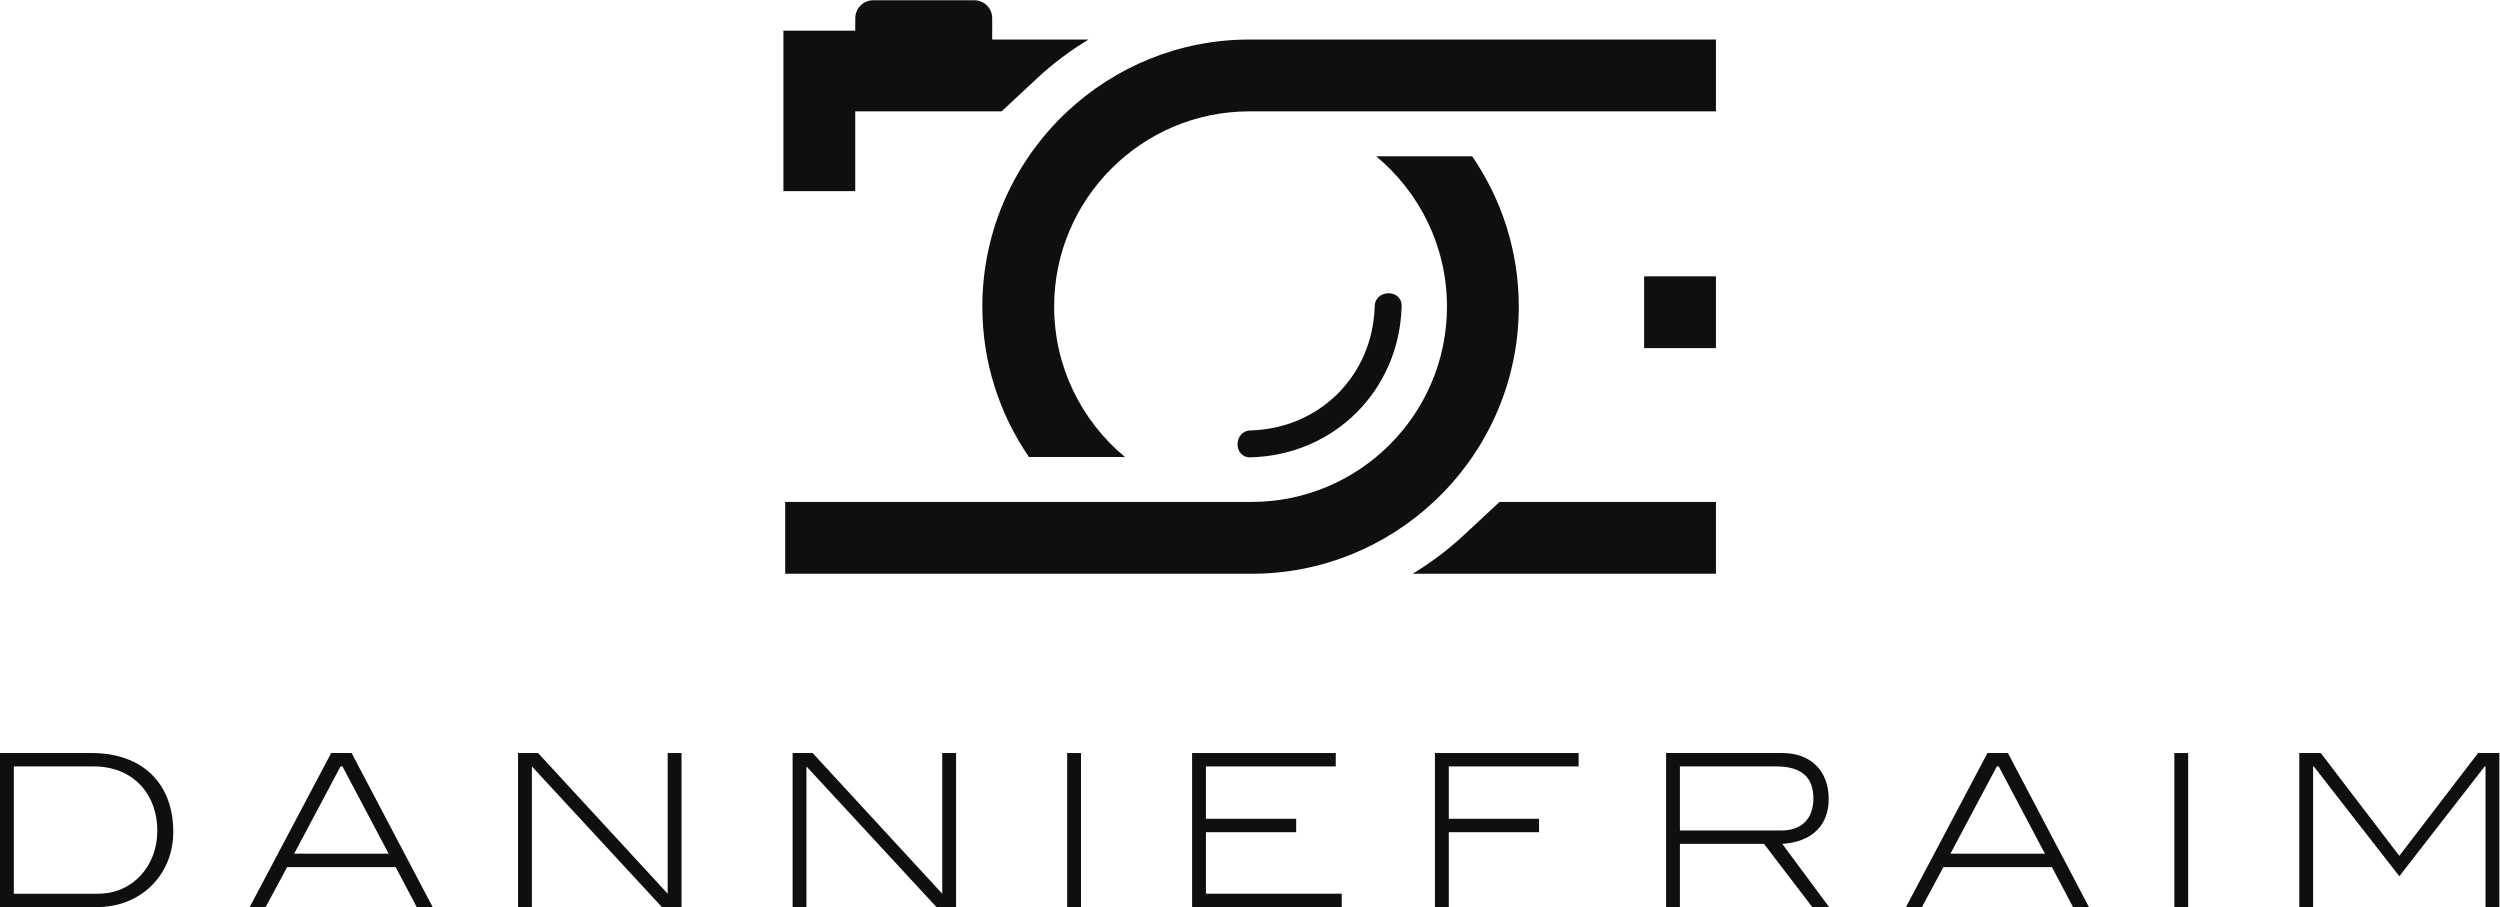
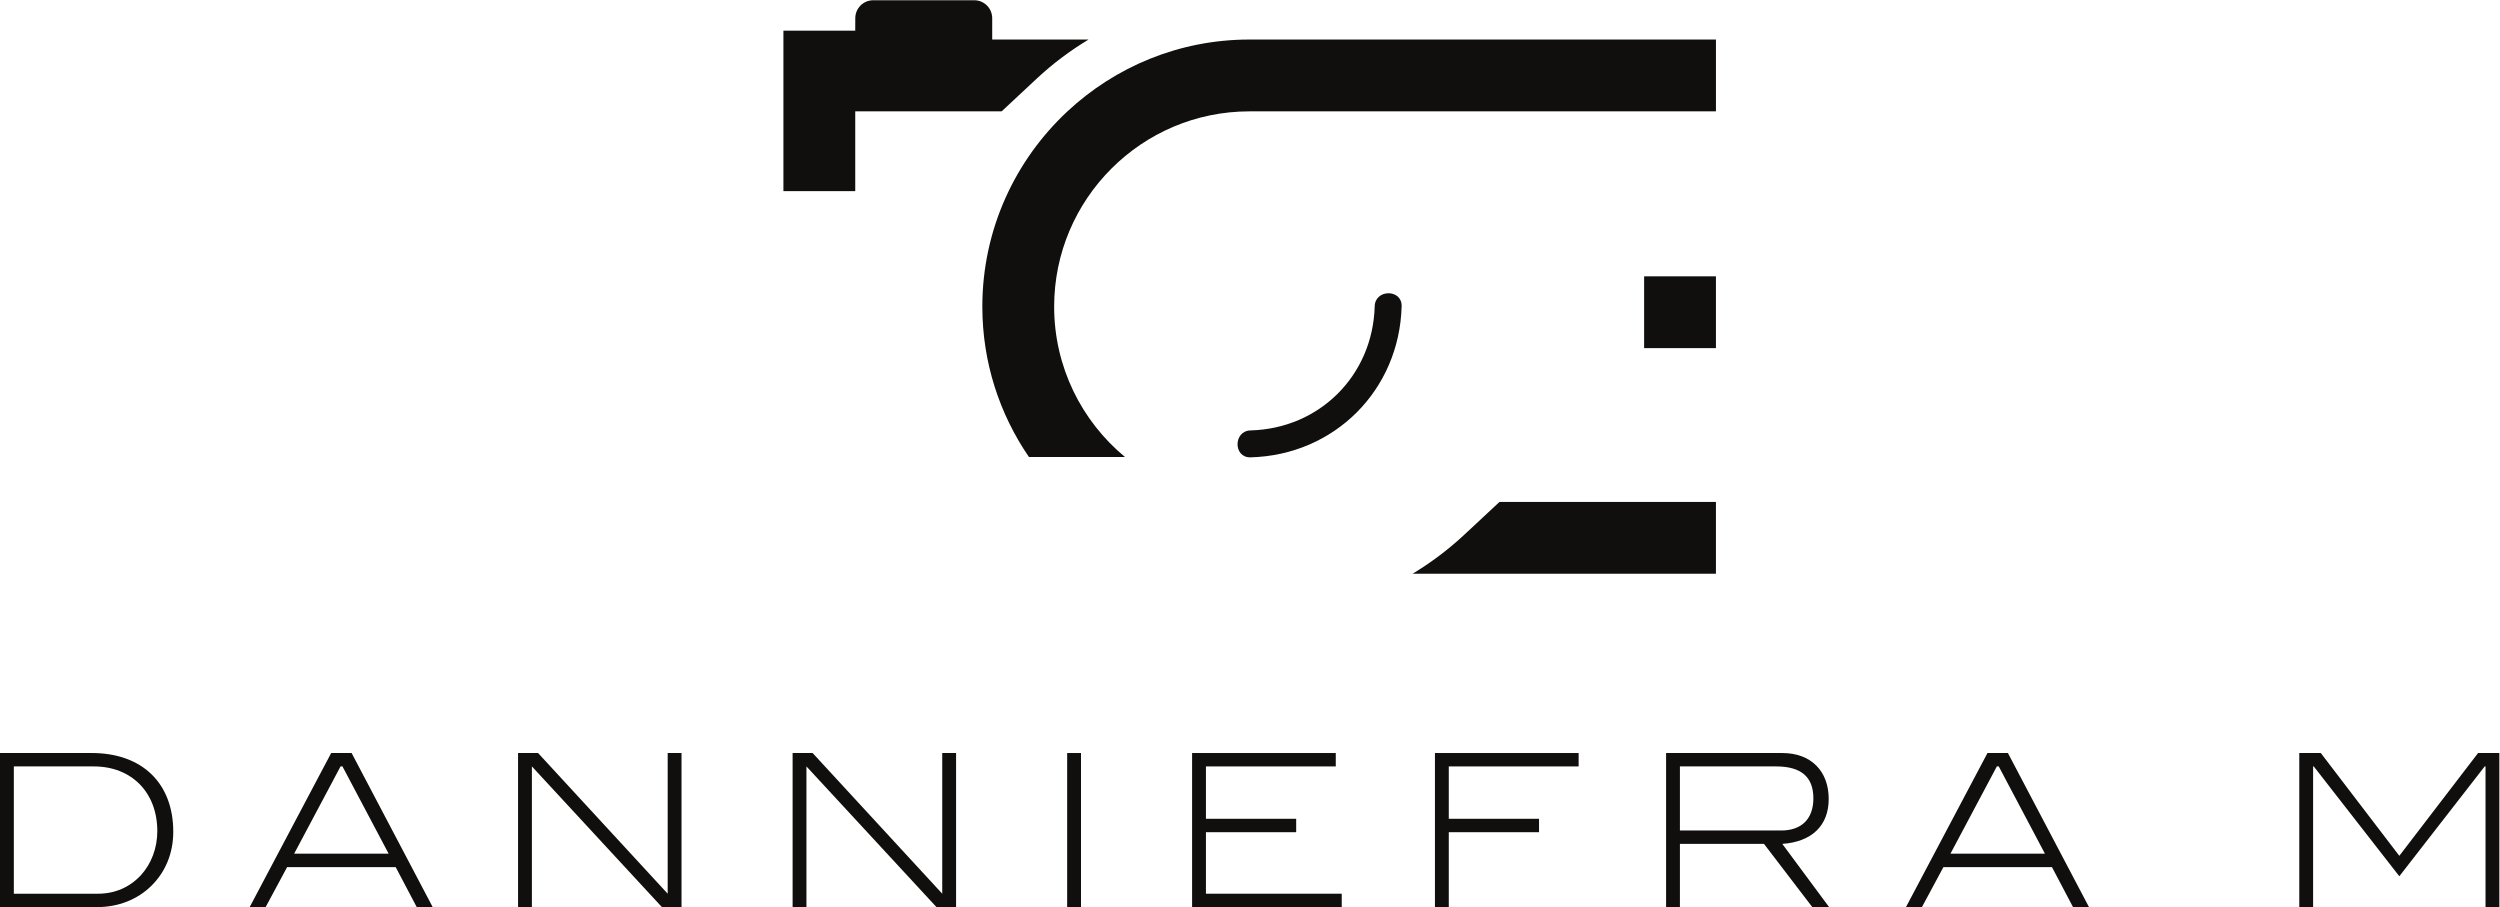
<svg xmlns="http://www.w3.org/2000/svg" viewBox="0 0 976.387 354.28" height="354.28" width="976.387" xml:space="preserve" id="svg2" version="1.1">
  <defs id="defs6" />
  <g transform="matrix(1.333,0,0,-1.333,0,354.28)" id="g10">
    <g transform="scale(0.1)" id="g12">
      <path id="path14" style="fill:#100f0d;fill-opacity:1;fill-rule:nonzero;stroke:none" d="m 2505.78,2331.51 h 428.87 l 103.18,96.22 c 46.82,43.68 97.68,81.7 151.43,114.21 h -282.2 v 62.48 c 0,29.1 -23.57,52.63 -52.62,52.63 h -295.92 c -29.08,0 -52.62,-23.53 -52.62,-52.63 l -0.12,-36.41 h -210.46 v -470.17 h 210.46 v 233.67" />
      <path id="path16" style="fill:#100f0d;fill-opacity:1;fill-rule:nonzero;stroke:none" d="m 4817.09,1637.7 h 210.43 v 210.43 H 4817.09 V 1637.7" />
      <path id="path18" style="fill:#100f0d;fill-opacity:1;fill-rule:nonzero;stroke:none" d="m 3667.29,2541.94 h -6.58 c -205.9,0 -393.3,-79.98 -533.18,-210.43 -153.29,-142.94 -249.4,-346.51 -249.4,-572.17 0,-163.39 50.55,-315.01 136.57,-440.61 h 281.45 c -126.73,105.02 -207.6,263.57 -207.6,440.61 0,315.53 256.67,572.17 572.16,572.17 h 6.58 533.17 827.06 v 210.43 H 3667.29" />
-       <path id="path20" style="fill:#100f0d;fill-opacity:1;fill-rule:nonzero;stroke:none" d="m 4449.89,1759.34 c 0,163.4 -50.61,315.06 -136.6,440.63 h -281.45 c 126.75,-105.01 207.62,-263.52 207.62,-440.63 0,-315.45 -256.7,-572.15 -572.17,-572.15 h -6.58 -533.18 -827.06 V 976.73 h 1360.24 6.58 c 205.85,0 393.3,80.07 533.17,210.46 153.32,142.98 249.43,346.48 249.43,572.15" />
      <path id="path22" style="fill:#100f0d;fill-opacity:1;fill-rule:nonzero;stroke:none" d="m 4290.13,1091 c -46.82,-43.66 -97.65,-81.72 -151.4,-114.27 h 888.79 v 210.46 H 4393.34 L 4290.13,1091" />
      <path id="path24" style="fill:#100f0d;fill-opacity:1;fill-rule:nonzero;stroke:none" d="m 4106.66,1760.45 c 1.38,50.88 -77.52,50.77 -78.93,0 -5.44,-202.4 -161.32,-358.32 -363.72,-363.77 -50.78,-1.35 -50.91,-80.26 0,-78.91 245.8,6.62 436.02,196.84 442.65,442.68" />
      <path id="path26" style="fill:#100f0d;fill-opacity:1;fill-rule:nonzero;stroke:none" d="m 412.852,93.551 c 30.566,33.668 48.039,79.187 48.039,129.09 0,112.871 -74.856,189.589 -185.852,189.589 H 40.547 V 39.281 H 286.875 c 49.895,0 92.949,18.707 125.977,54.27 z M 507.645,220.77 c 0,-62.352 -22.442,-117.239 -64.227,-158.411 C 402.266,21.84 346.121,0 283.762,0 H 0 v 451.5 h 268.801 c 147.801,0 238.844,-88.539 238.844,-230.73" />
      <path id="path28" style="fill:#100f0d;fill-opacity:1;fill-rule:nonzero;stroke:none" d="m 1003.39,412.23 h -5.617 L 861.809,156.539 H 1138.69 Z M 1221.03,0 1159.3,117.23 H 841.23 L 778.23,0 H 731.477 L 970.32,451.5 h 59.86 L 1267.78,0 h -46.75" />
      <path id="path30" style="fill:#100f0d;fill-opacity:1;fill-rule:nonzero;stroke:none" d="M 1939.4,0 1558.38,412.23 V 0 h -40.55 v 451.5 h 58.62 L 1956.24,39.281 V 451.5 h 40.55 V 0 h -57.39" />
      <path id="path32" style="fill:#100f0d;fill-opacity:1;fill-rule:nonzero;stroke:none" d="M 2743.84,0 2362.8,412.23 V 0 h -40.54 v 451.5 h 58.61 L 2760.66,39.281 V 451.5 h 40.55 V 0 h -57.37" />
      <path id="path34" style="fill:#100f0d;fill-opacity:1;fill-rule:nonzero;stroke:none" d="m 3126.68,0 v 451.5 h 40.55 V 0 h -40.55" />
      <path id="path36" style="fill:#100f0d;fill-opacity:1;fill-rule:nonzero;stroke:none" d="m 3492.72,0 v 451.5 h 420.94 V 412.23 H 3533.27 V 258.809 h 264.4 v -39.297 h -264.4 V 39.281 h 397.86 V 0 h -438.41" />
      <path id="path38" style="fill:#100f0d;fill-opacity:1;fill-rule:nonzero;stroke:none" d="M 4244.78,412.23 V 258.809 H 4509.2 V 219.512 H 4244.78 V 0 h -40.55 v 451.5 h 420.97 v -39.27 h -380.42" />
      <path id="path40" style="fill:#100f0d;fill-opacity:1;fill-rule:nonzero;stroke:none" d="m 5313.02,318.672 c 0,62.988 -36.17,93.558 -109.14,93.558 H 4921.97 V 224.512 h 296.87 c 59.88,0 94.18,34.297 94.18,94.16 z M 5309.88,0 5168.33,185.23 H 4921.97 V 0 h -40.51 v 451.5 h 340.48 c 83.6,0 135.97,-52.371 135.97,-134.699 0,-77.332 -48.63,-125.36 -135.97,-131.571 L 5359.15,0 h -49.27" />
      <path id="path42" style="fill:#100f0d;fill-opacity:1;fill-rule:nonzero;stroke:none" d="m 5856.13,412.23 h -5.61 L 5714.58,156.539 h 276.88 z M 6073.8,0 6012.04,117.23 H 5694 L 5631.01,0 h -46.79 l 238.88,451.5 h 59.85 L 6120.56,0 h -46.76" />
-       <path id="path44" style="fill:#100f0d;fill-opacity:1;fill-rule:nonzero;stroke:none" d="m 6370.6,0 v 451.5 h 40.51 V 0 h -40.51" />
+       <path id="path44" style="fill:#100f0d;fill-opacity:1;fill-rule:nonzero;stroke:none" d="m 6370.6,0 v 451.5 h 40.51 h -40.51" />
      <path id="path46" style="fill:#100f0d;fill-opacity:1;fill-rule:nonzero;stroke:none" d="m 7282.33,0 v 412.23 h -2.5 L 7029.74,90.41 6779.03,412.23 h -1.87 V 0 h -40.52 v 451.5 h 62.99 L 7029.74,150.289 7260.49,451.5 h 62.36 V 0 h -40.52" />
    </g>
  </g>
</svg>